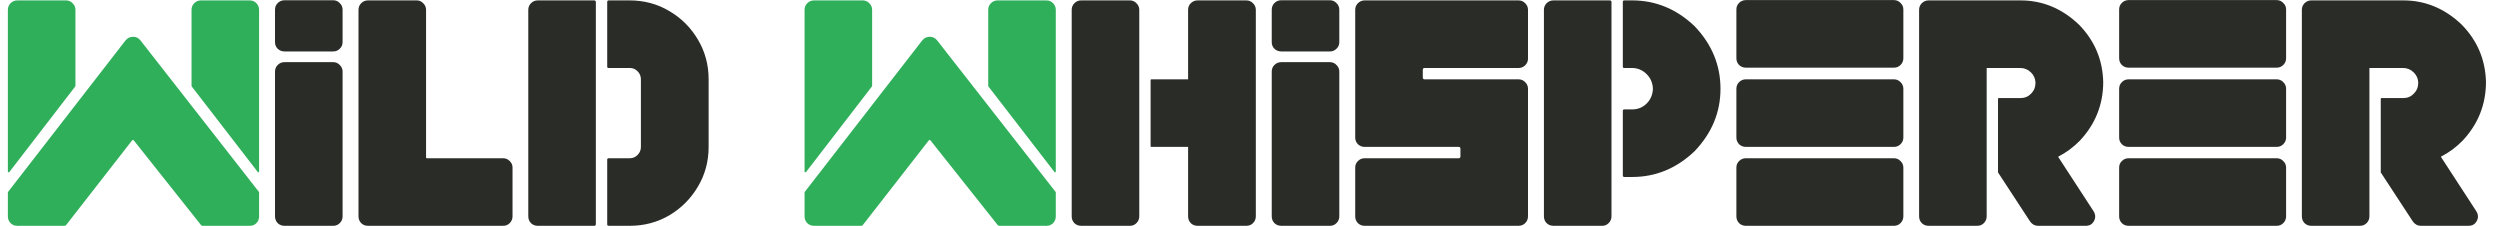
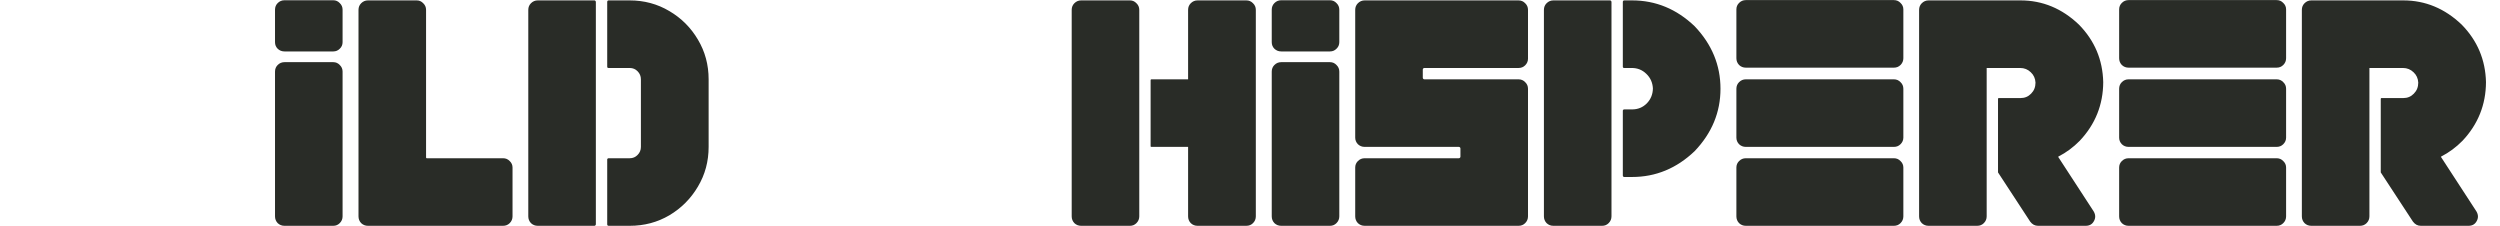
<svg xmlns="http://www.w3.org/2000/svg" viewBox="0 0 155 14" fill="none">
-   <path d="M1.074 14C0.911 14 0.771 13.945 0.654 13.834C0.544 13.717 0.488 13.577 0.488 13.414V11.93C0.488 11.923 0.492 11.913 0.498 11.9L7.783 2.506C7.907 2.356 8.06 2.281 8.242 2.281C8.424 2.275 8.577 2.346 8.701 2.496L16.055 11.9C16.061 11.913 16.064 11.923 16.064 11.93V13.414C16.064 13.577 16.009 13.717 15.898 13.834C15.788 13.945 15.651 14 15.488 14H12.568C12.523 14 12.487 13.984 12.461 13.951L8.281 8.688C8.268 8.681 8.255 8.678 8.242 8.678C8.229 8.678 8.216 8.681 8.203 8.688L4.102 13.951C4.069 13.984 4.033 14 3.994 14H1.074ZM15.986 10.67L11.885 5.357C11.878 5.351 11.875 5.341 11.875 5.328V0.611C11.875 0.449 11.93 0.312 12.041 0.201C12.158 0.084 12.298 0.025 12.461 0.025H15.488C15.651 0.025 15.788 0.084 15.898 0.201C16.009 0.312 16.064 0.449 16.064 0.611V10.641C16.064 10.66 16.055 10.673 16.035 10.68C16.016 10.686 15.999 10.683 15.986 10.67ZM0.576 10.67C0.557 10.683 0.537 10.686 0.518 10.68C0.498 10.673 0.488 10.66 0.488 10.641V0.611C0.488 0.449 0.544 0.312 0.654 0.201C0.771 0.084 0.911 0.025 1.074 0.025H4.102C4.258 0.025 4.391 0.084 4.502 0.201C4.619 0.312 4.678 0.449 4.678 0.611V5.328C4.678 5.341 4.674 5.351 4.668 5.357L0.576 10.67ZM50.469 14C50.306 14 50.166 13.945 50.049 13.834C49.938 13.717 49.883 13.577 49.883 13.414V11.93C49.883 11.923 49.886 11.913 49.893 11.9L57.178 2.506C57.301 2.356 57.454 2.281 57.637 2.281C57.819 2.275 57.972 2.346 58.096 2.496L65.449 11.9C65.456 11.913 65.459 11.923 65.459 11.93V13.414C65.459 13.577 65.404 13.717 65.293 13.834C65.182 13.945 65.046 14 64.883 14H61.963C61.917 14 61.882 13.984 61.855 13.951L57.676 8.688C57.663 8.681 57.65 8.678 57.637 8.678C57.624 8.678 57.611 8.681 57.598 8.688L53.496 13.951C53.464 13.984 53.428 14 53.389 14H50.469ZM65.381 10.67L61.279 5.357C61.273 5.351 61.27 5.341 61.27 5.328V0.611C61.27 0.449 61.325 0.312 61.435 0.201C61.553 0.084 61.693 0.025 61.855 0.025H64.883C65.046 0.025 65.182 0.084 65.293 0.201C65.404 0.312 65.459 0.449 65.459 0.611V10.641C65.459 10.66 65.449 10.673 65.43 10.68C65.41 10.686 65.394 10.683 65.381 10.67ZM49.971 10.67C49.951 10.683 49.932 10.686 49.912 10.68C49.893 10.673 49.883 10.66 49.883 10.641V0.611C49.883 0.449 49.938 0.312 50.049 0.201C50.166 0.084 50.306 0.025 50.469 0.025H53.496C53.652 0.025 53.786 0.084 53.897 0.201C54.014 0.312 54.072 0.449 54.072 0.611V5.328C54.072 5.341 54.069 5.351 54.062 5.357L49.971 10.67Z" fill="#30AF5B" />
  <path d="M17.637 14C17.474 14 17.334 13.945 17.217 13.834C17.106 13.717 17.051 13.577 17.051 13.414V4.439C17.051 4.277 17.106 4.14 17.217 4.029C17.334 3.912 17.474 3.854 17.637 3.854H20.664C20.82 3.854 20.954 3.912 21.064 4.029C21.182 4.14 21.24 4.277 21.24 4.439V13.414C21.24 13.577 21.182 13.717 21.064 13.834C20.954 13.945 20.82 14 20.664 14H17.637ZM17.637 3.189C17.474 3.189 17.334 3.134 17.217 3.023C17.106 2.913 17.051 2.776 17.051 2.613V0.602C17.051 0.439 17.106 0.302 17.217 0.191C17.334 0.074 17.474 0.016 17.637 0.016H20.664C20.82 0.016 20.954 0.074 21.064 0.191C21.182 0.302 21.24 0.439 21.24 0.602V2.613C21.24 2.776 21.182 2.913 21.064 3.023C20.954 3.134 20.82 3.189 20.664 3.189H17.637ZM31.191 9.811C31.354 9.811 31.491 9.869 31.602 9.986C31.719 10.097 31.777 10.23 31.777 10.387V13.414C31.777 13.577 31.719 13.717 31.602 13.834C31.491 13.945 31.354 14 31.191 14H22.812C22.65 14 22.51 13.945 22.393 13.834C22.282 13.717 22.227 13.577 22.227 13.414V0.611C22.227 0.449 22.282 0.312 22.393 0.201C22.51 0.084 22.65 0.025 22.812 0.025H25.84C25.996 0.025 26.13 0.084 26.24 0.201C26.357 0.312 26.416 0.449 26.416 0.611V9.762C26.416 9.775 26.419 9.788 26.426 9.801C26.439 9.807 26.452 9.811 26.465 9.811H31.191ZM36.855 0.025C36.882 0.025 36.901 0.035 36.914 0.055C36.934 0.074 36.943 0.097 36.943 0.123V4.215V9.811V13.902C36.943 13.928 36.934 13.951 36.914 13.971C36.901 13.99 36.882 14 36.855 14H33.34C33.177 14 33.037 13.945 32.92 13.834C32.809 13.717 32.754 13.577 32.754 13.414V0.611C32.754 0.449 32.809 0.312 32.92 0.201C33.037 0.084 33.177 0.025 33.34 0.025H36.855ZM39.043 9.811C39.238 9.811 39.401 9.742 39.531 9.605C39.668 9.469 39.736 9.303 39.736 9.107V4.918C39.736 4.723 39.668 4.557 39.531 4.42C39.401 4.283 39.238 4.215 39.043 4.215H37.734C37.708 4.215 37.685 4.208 37.666 4.195C37.653 4.176 37.647 4.153 37.647 4.127V0.123C37.647 0.097 37.653 0.074 37.666 0.055C37.685 0.035 37.708 0.025 37.734 0.025H39.043C39.941 0.025 40.762 0.247 41.504 0.689C42.246 1.126 42.835 1.715 43.272 2.457C43.714 3.199 43.935 4.02 43.935 4.918V9.107C43.935 10.006 43.714 10.826 43.272 11.568C42.835 12.31 42.246 12.903 41.504 13.346C40.762 13.782 39.941 14 39.043 14H37.734C37.708 14 37.685 13.99 37.666 13.971C37.653 13.951 37.647 13.928 37.647 13.902V9.898C37.647 9.872 37.653 9.853 37.666 9.84C37.685 9.82 37.708 9.811 37.734 9.811H39.043ZM67.031 14C66.868 14 66.728 13.945 66.611 13.834C66.501 13.717 66.445 13.577 66.445 13.414V0.611C66.445 0.449 66.501 0.312 66.611 0.201C66.728 0.084 66.868 0.025 67.031 0.025H70.059C70.215 0.025 70.348 0.084 70.459 0.201C70.576 0.312 70.635 0.449 70.635 0.611V4.918V9.107V13.414C70.635 13.577 70.576 13.717 70.459 13.834C70.348 13.945 70.215 14 70.059 14H67.031ZM71.387 9.107C71.374 9.107 71.361 9.104 71.348 9.098C71.341 9.085 71.338 9.072 71.338 9.059V4.967C71.338 4.954 71.341 4.944 71.348 4.938C71.361 4.924 71.374 4.918 71.387 4.918H73.662V0.611C73.662 0.449 73.717 0.312 73.828 0.201C73.945 0.084 74.085 0.025 74.248 0.025H77.275C77.438 0.025 77.575 0.084 77.686 0.201C77.803 0.312 77.861 0.449 77.861 0.611V13.414C77.861 13.577 77.803 13.717 77.686 13.834C77.575 13.945 77.438 14 77.275 14H74.248C74.085 14 73.945 13.945 73.828 13.834C73.717 13.717 73.662 13.577 73.662 13.414V9.107H71.387ZM79.434 14C79.271 14 79.131 13.945 79.014 13.834C78.903 13.717 78.848 13.577 78.848 13.414V4.439C78.848 4.277 78.903 4.14 79.014 4.029C79.131 3.912 79.271 3.854 79.434 3.854H82.461C82.617 3.854 82.751 3.912 82.861 4.029C82.978 4.14 83.037 4.277 83.037 4.439V13.414C83.037 13.577 82.978 13.717 82.861 13.834C82.751 13.945 82.617 14 82.461 14H79.434ZM79.434 3.189C79.271 3.189 79.131 3.134 79.014 3.023C78.903 2.913 78.848 2.776 78.848 2.613V0.602C78.848 0.439 78.903 0.302 79.014 0.191C79.131 0.074 79.271 0.016 79.434 0.016H82.461C82.617 0.016 82.751 0.074 82.861 0.191C82.978 0.302 83.037 0.439 83.037 0.602V2.613C83.037 2.776 82.978 2.913 82.861 3.023C82.751 3.134 82.617 3.189 82.461 3.189H79.434ZM94.736 13.414C94.736 13.577 94.678 13.717 94.561 13.834C94.45 13.945 94.313 14 94.15 14H84.609C84.447 14 84.307 13.945 84.189 13.834C84.079 13.717 84.023 13.577 84.023 13.414V10.387C84.023 10.23 84.079 10.097 84.189 9.986C84.307 9.869 84.447 9.811 84.609 9.811H90.449C90.475 9.811 90.498 9.801 90.518 9.781C90.537 9.762 90.547 9.739 90.547 9.713V9.205C90.547 9.179 90.537 9.156 90.518 9.137C90.498 9.117 90.475 9.107 90.449 9.107H84.609C84.447 9.107 84.307 9.052 84.189 8.941C84.079 8.824 84.023 8.688 84.023 8.531V0.611C84.023 0.449 84.079 0.312 84.189 0.201C84.307 0.084 84.447 0.025 84.609 0.025H94.15C94.313 0.025 94.45 0.084 94.561 0.201C94.678 0.312 94.736 0.449 94.736 0.611V3.639C94.736 3.795 94.678 3.932 94.561 4.049C94.45 4.16 94.313 4.215 94.15 4.215H88.311C88.284 4.215 88.262 4.225 88.242 4.244C88.223 4.264 88.213 4.286 88.213 4.312V4.82C88.213 4.846 88.223 4.869 88.242 4.889C88.262 4.908 88.284 4.918 88.311 4.918H94.15C94.313 4.918 94.45 4.977 94.561 5.094C94.678 5.204 94.736 5.341 94.736 5.504V13.414ZM100.703 10.973C100.677 10.973 100.654 10.963 100.635 10.943C100.622 10.924 100.615 10.901 100.615 10.875V6.871C100.615 6.845 100.622 6.826 100.635 6.812C100.654 6.793 100.677 6.783 100.703 6.783H101.191C101.549 6.783 101.852 6.66 102.1 6.412C102.347 6.158 102.474 5.849 102.48 5.484C102.461 5.12 102.324 4.817 102.07 4.576C101.823 4.335 101.523 4.215 101.172 4.215H100.703C100.677 4.215 100.654 4.208 100.635 4.195C100.622 4.176 100.615 4.153 100.615 4.127V0.123C100.615 0.097 100.622 0.074 100.635 0.055C100.654 0.035 100.677 0.025 100.703 0.025H101.191C102.656 0.025 103.949 0.559 105.068 1.627C106.136 2.747 106.67 4.039 106.67 5.504C106.67 6.962 106.136 8.251 105.068 9.371C103.949 10.439 102.656 10.973 101.191 10.973H100.703ZM99.912 11.9V13.414C99.912 13.577 99.853 13.717 99.736 13.834C99.626 13.945 99.492 14 99.336 14H96.309C96.146 14 96.006 13.945 95.889 13.834C95.778 13.717 95.723 13.577 95.723 13.414V0.611C95.723 0.449 95.778 0.312 95.889 0.201C96.006 0.084 96.146 0.025 96.309 0.025H99.824C99.85 0.025 99.87 0.035 99.883 0.055C99.902 0.074 99.912 0.097 99.912 0.123V4.215V6.783V10.973V11.9ZM108.242 14C108.079 14 107.939 13.945 107.822 13.834C107.712 13.717 107.656 13.577 107.656 13.414V10.387C107.656 10.23 107.712 10.097 107.822 9.986C107.939 9.869 108.079 9.811 108.242 9.811H117.422C117.585 9.811 117.721 9.869 117.832 9.986C117.949 10.097 118.008 10.23 118.008 10.387V13.414C118.008 13.577 117.949 13.717 117.832 13.834C117.721 13.945 117.585 14 117.422 14H108.242ZM108.242 4.195C108.079 4.195 107.939 4.14 107.822 4.029C107.712 3.912 107.656 3.772 107.656 3.609V0.582C107.656 0.426 107.712 0.292 107.822 0.182C107.939 0.064 108.079 0.006 108.242 0.006H117.422C117.585 0.006 117.721 0.064 117.832 0.182C117.949 0.292 118.008 0.426 118.008 0.582V3.609C118.008 3.772 117.949 3.912 117.832 4.029C117.721 4.14 117.585 4.195 117.422 4.195H108.242ZM108.242 9.107C108.079 9.107 107.939 9.052 107.822 8.941C107.712 8.824 107.656 8.688 107.656 8.531V5.504C107.656 5.341 107.712 5.204 107.822 5.094C107.939 4.977 108.079 4.918 108.242 4.918H117.422C117.585 4.918 117.721 4.977 117.832 5.094C117.949 5.204 118.008 5.341 118.008 5.504V8.531C118.008 8.688 117.949 8.824 117.832 8.941C117.721 9.052 117.585 9.107 117.422 9.107H108.242ZM123.174 13.414C123.174 13.577 123.115 13.717 122.998 13.834C122.887 13.945 122.751 14 122.588 14H119.57C119.408 14 119.268 13.945 119.15 13.834C119.04 13.717 118.984 13.577 118.984 13.414V0.611C118.984 0.449 119.04 0.312 119.15 0.201C119.268 0.084 119.408 0.025 119.57 0.025H125.273C126.641 0.025 127.848 0.527 128.896 1.529C129.867 2.519 130.368 3.707 130.4 5.094C130.394 6.493 129.909 7.704 128.945 8.727C128.548 9.13 128.109 9.456 127.627 9.703C127.62 9.71 127.614 9.716 127.607 9.723C127.607 9.729 127.611 9.736 127.617 9.742L129.805 13.102C129.928 13.31 129.935 13.512 129.824 13.707C129.72 13.902 129.551 14 129.316 14H126.357C126.162 14 125.999 13.912 125.869 13.736L123.877 10.69C123.877 10.683 123.877 10.673 123.877 10.66V6.129C123.877 6.116 123.88 6.106 123.887 6.1C123.893 6.087 123.903 6.08 123.916 6.08H125.273C125.534 6.08 125.752 5.989 125.928 5.807C126.11 5.624 126.201 5.396 126.201 5.123C126.188 4.863 126.09 4.648 125.908 4.479C125.726 4.303 125.508 4.215 125.254 4.215H123.174V5.152V13.414ZM131.973 14C131.81 14 131.67 13.945 131.553 13.834C131.442 13.717 131.387 13.577 131.387 13.414V10.387C131.387 10.23 131.442 10.097 131.553 9.986C131.67 9.869 131.81 9.811 131.973 9.811H141.152C141.315 9.811 141.452 9.869 141.562 9.986C141.68 10.097 141.738 10.23 141.738 10.387V13.414C141.738 13.577 141.68 13.717 141.562 13.834C141.452 13.945 141.315 14 141.152 14H131.973ZM131.973 4.195C131.81 4.195 131.67 4.14 131.553 4.029C131.442 3.912 131.387 3.772 131.387 3.609V0.582C131.387 0.426 131.442 0.292 131.553 0.182C131.67 0.064 131.81 0.006 131.973 0.006H141.152C141.315 0.006 141.452 0.064 141.562 0.182C141.68 0.292 141.738 0.426 141.738 0.582V3.609C141.738 3.772 141.68 3.912 141.562 4.029C141.452 4.14 141.315 4.195 141.152 4.195H131.973ZM131.973 9.107C131.81 9.107 131.67 9.052 131.553 8.941C131.442 8.824 131.387 8.688 131.387 8.531V5.504C131.387 5.341 131.442 5.204 131.553 5.094C131.67 4.977 131.81 4.918 131.973 4.918H141.152C141.315 4.918 141.452 4.977 141.562 5.094C141.68 5.204 141.738 5.341 141.738 5.504V8.531C141.738 8.688 141.68 8.824 141.562 8.941C141.452 9.052 141.315 9.107 141.152 9.107H131.973ZM146.904 13.414C146.904 13.577 146.846 13.717 146.729 13.834C146.618 13.945 146.481 14 146.318 14H143.301C143.138 14 142.998 13.945 142.881 13.834C142.77 13.717 142.715 13.577 142.715 13.414V0.611C142.715 0.449 142.77 0.312 142.881 0.201C142.998 0.084 143.138 0.025 143.301 0.025H149.004C150.371 0.025 151.579 0.527 152.627 1.529C153.597 2.519 154.098 3.707 154.131 5.094C154.124 6.493 153.639 7.704 152.676 8.727C152.279 9.13 151.839 9.456 151.357 9.703C151.351 9.71 151.344 9.716 151.338 9.723C151.338 9.729 151.341 9.736 151.348 9.742L153.535 13.102C153.659 13.31 153.665 13.512 153.555 13.707C153.451 13.902 153.281 14 153.047 14H150.088C149.893 14 149.73 13.912 149.6 13.736L147.607 10.69C147.607 10.683 147.607 10.673 147.607 10.66V6.129C147.607 6.116 147.611 6.106 147.617 6.1C147.624 6.087 147.633 6.08 147.646 6.08H149.004C149.264 6.08 149.482 5.989 149.658 5.807C149.84 5.624 149.932 5.396 149.932 5.123C149.919 4.863 149.821 4.648 149.639 4.479C149.456 4.303 149.238 4.215 148.984 4.215H146.904V5.152V13.414Z" fill="#292C27" />
</svg>